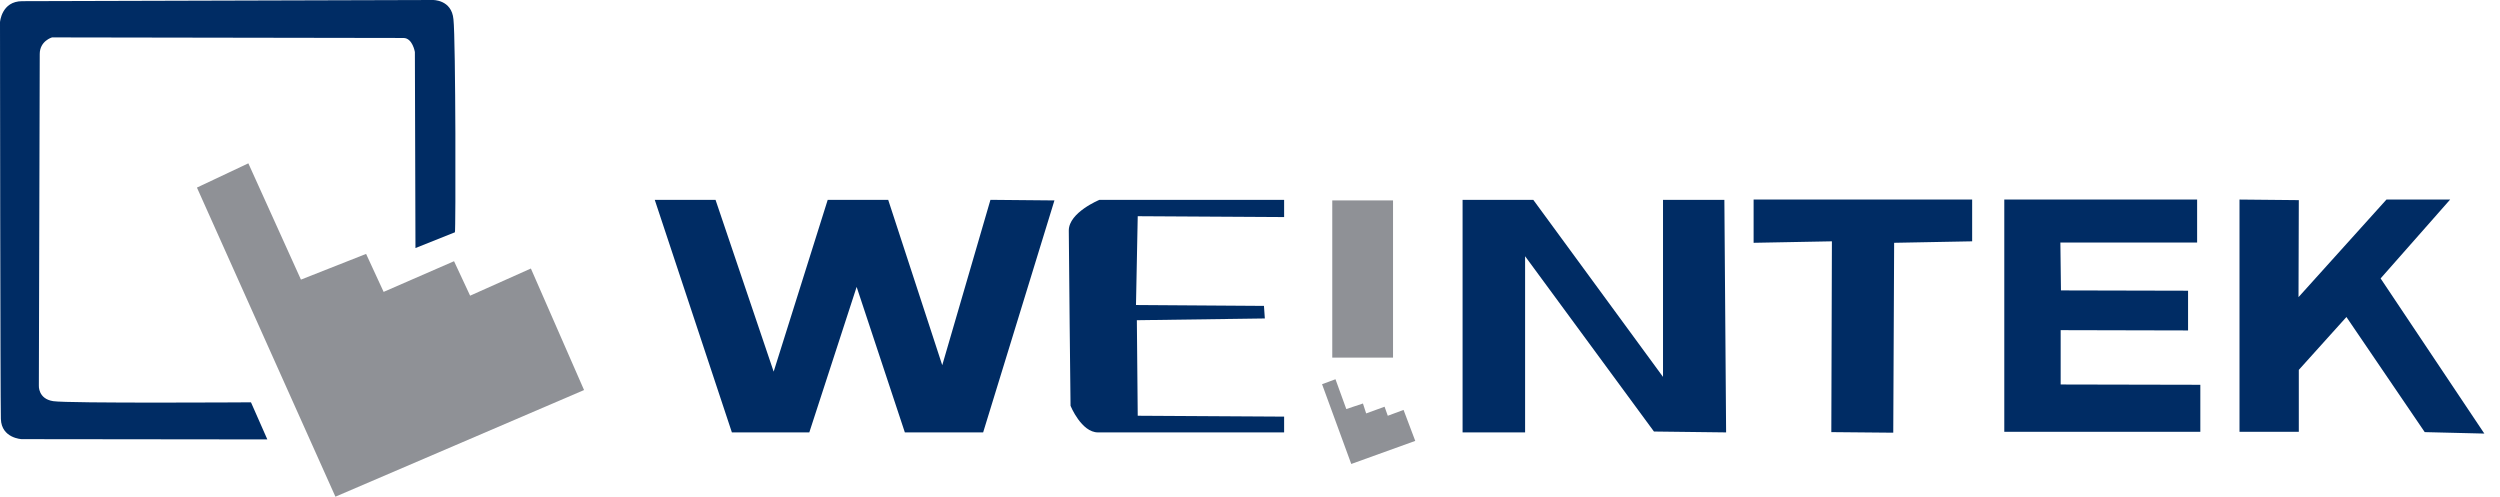
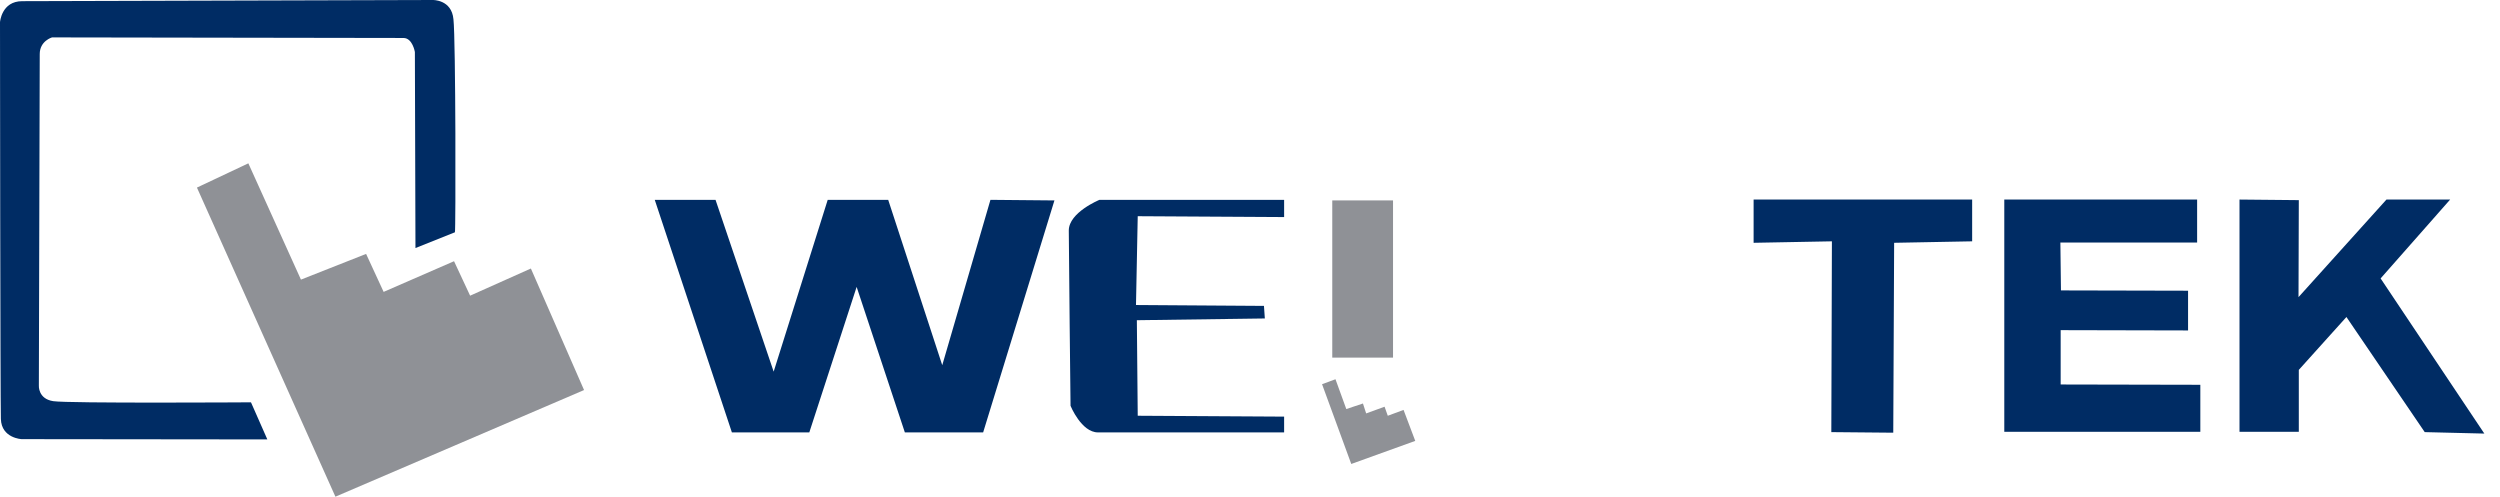
<svg xmlns="http://www.w3.org/2000/svg" viewBox="0 0 151 30" fill="none">
  <g clip-path="url(#clip0_1116_25075)">
    <path d="M1.341 0.071L26.135 0C26.135 0 27.282 -0.035 27.388 1.165C27.529 2.365 27.529 14.012 27.477 14.03L25.094 14.982L25.059 3.141C25.059 3.141 24.918 2.294 24.371 2.294C23.823 2.294 3.141 2.259 3.141 2.259C3.141 2.259 2.4 2.471 2.4 3.265C2.4 4.077 2.347 23.294 2.347 23.294C2.347 23.294 2.294 24.088 3.212 24.23C4.094 24.371 15.159 24.3 15.159 24.3L16.147 26.541L1.306 26.524C1.306 26.524 0.088 26.471 0.053 25.306C0.018 24.124 0 1.341 0 1.341C0 1.341 0.088 0.071 1.341 0.071Z" fill="#002C64" />
    <path d="M11.895 11.33L15 9.865L18.177 16.889L22.112 15.336L23.171 17.63L27.424 15.777L28.395 17.859L32.065 16.218L35.277 23.559L20.259 30L11.895 11.33Z" fill="#8F9196" />
    <path d="M39.547 12.07H43.218L46.729 22.447L49.994 12.07H53.647L56.912 22.058L59.823 12.07L63.688 12.106L59.382 26.117H54.653L51.741 17.329L48.882 26.117H44.206L39.547 12.07Z" fill="#002C64" />
    <path d="M77.561 12.07H66.408C66.408 12.07 64.555 12.829 64.555 13.923C64.555 15.07 64.661 24.512 64.661 24.512C64.661 24.512 65.314 26.117 66.319 26.117C67.378 26.117 77.561 26.117 77.561 26.117V25.164L68.719 25.111L68.666 19.341L76.396 19.235L76.343 18.476L68.614 18.423L68.719 13.059L77.561 13.111V12.07Z" fill="#002C64" />
    <path d="M79.852 23.206L80.663 22.906L81.316 24.706L82.322 24.371L82.516 24.971L83.628 24.565L83.822 25.112L84.775 24.759L85.481 26.63L81.616 28.024L79.852 23.206Z" fill="#8F9196" />
    <path d="M84.139 12.105H80.469V21.6H84.139V12.105Z" fill="#8F9196" />
-     <path d="M88.34 26.117V12.07H92.61L100.446 22.764V12.07H104.152L104.257 26.117L99.899 26.064L92.116 15.476V26.117H88.34Z" fill="#002C64" />
    <path d="M105.936 12.053H119.118V14.576L114.406 14.665L114.353 26.135L110.612 26.1L110.647 14.576L105.918 14.665V12.053H105.936Z" fill="#002C64" />
    <path d="M121.076 12.053H132.706V14.647H124.447L124.482 17.541L132.159 17.559V19.959L124.464 19.941V23.223L132.9 23.241V26.082H121.059V12.053H121.076Z" fill="#002C64" />
    <path d="M135.266 12.053L138.848 12.088L138.83 17.947L144.142 12.053H147.989L143.789 16.817L150.054 26.188L146.454 26.1L141.724 19.147L138.848 22.341V26.082H135.266V12.053Z" fill="#002C64" />
  </g>
  <defs>
    <clipPath id="clip0_1116_25075">
      <rect width="150.071" height="30" fill="white" />
    </clipPath>
  </defs>
</svg>